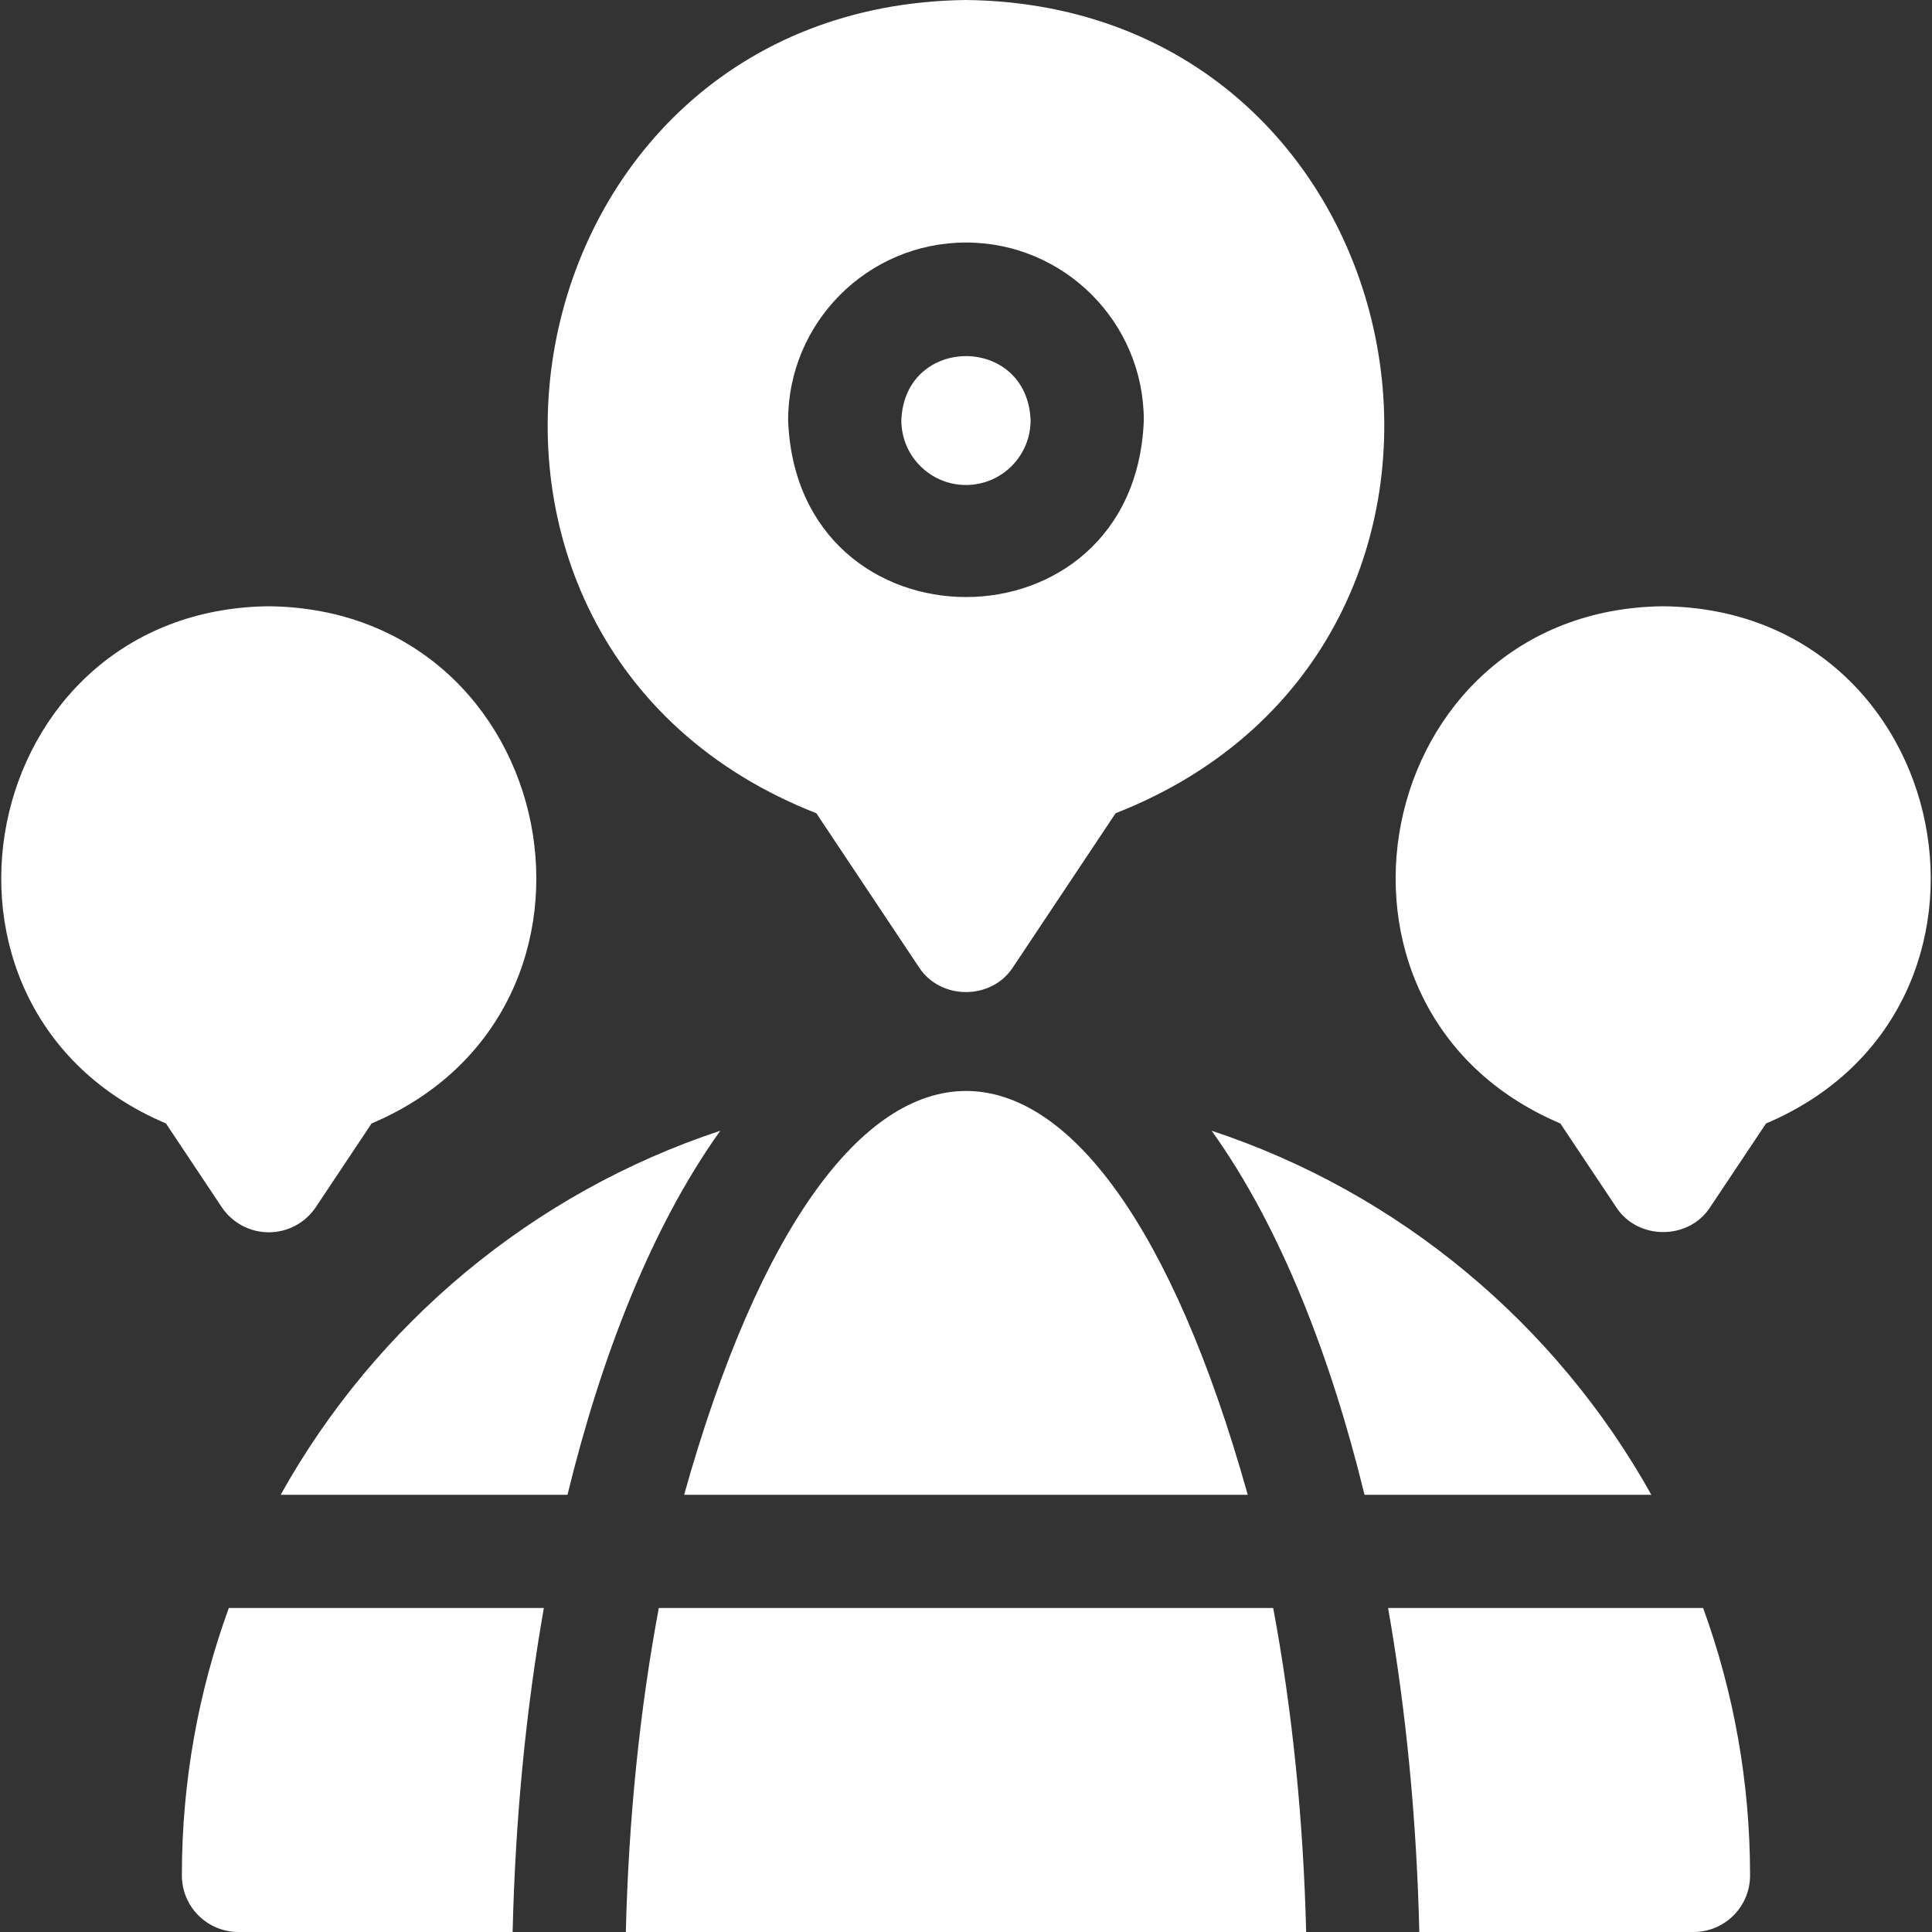
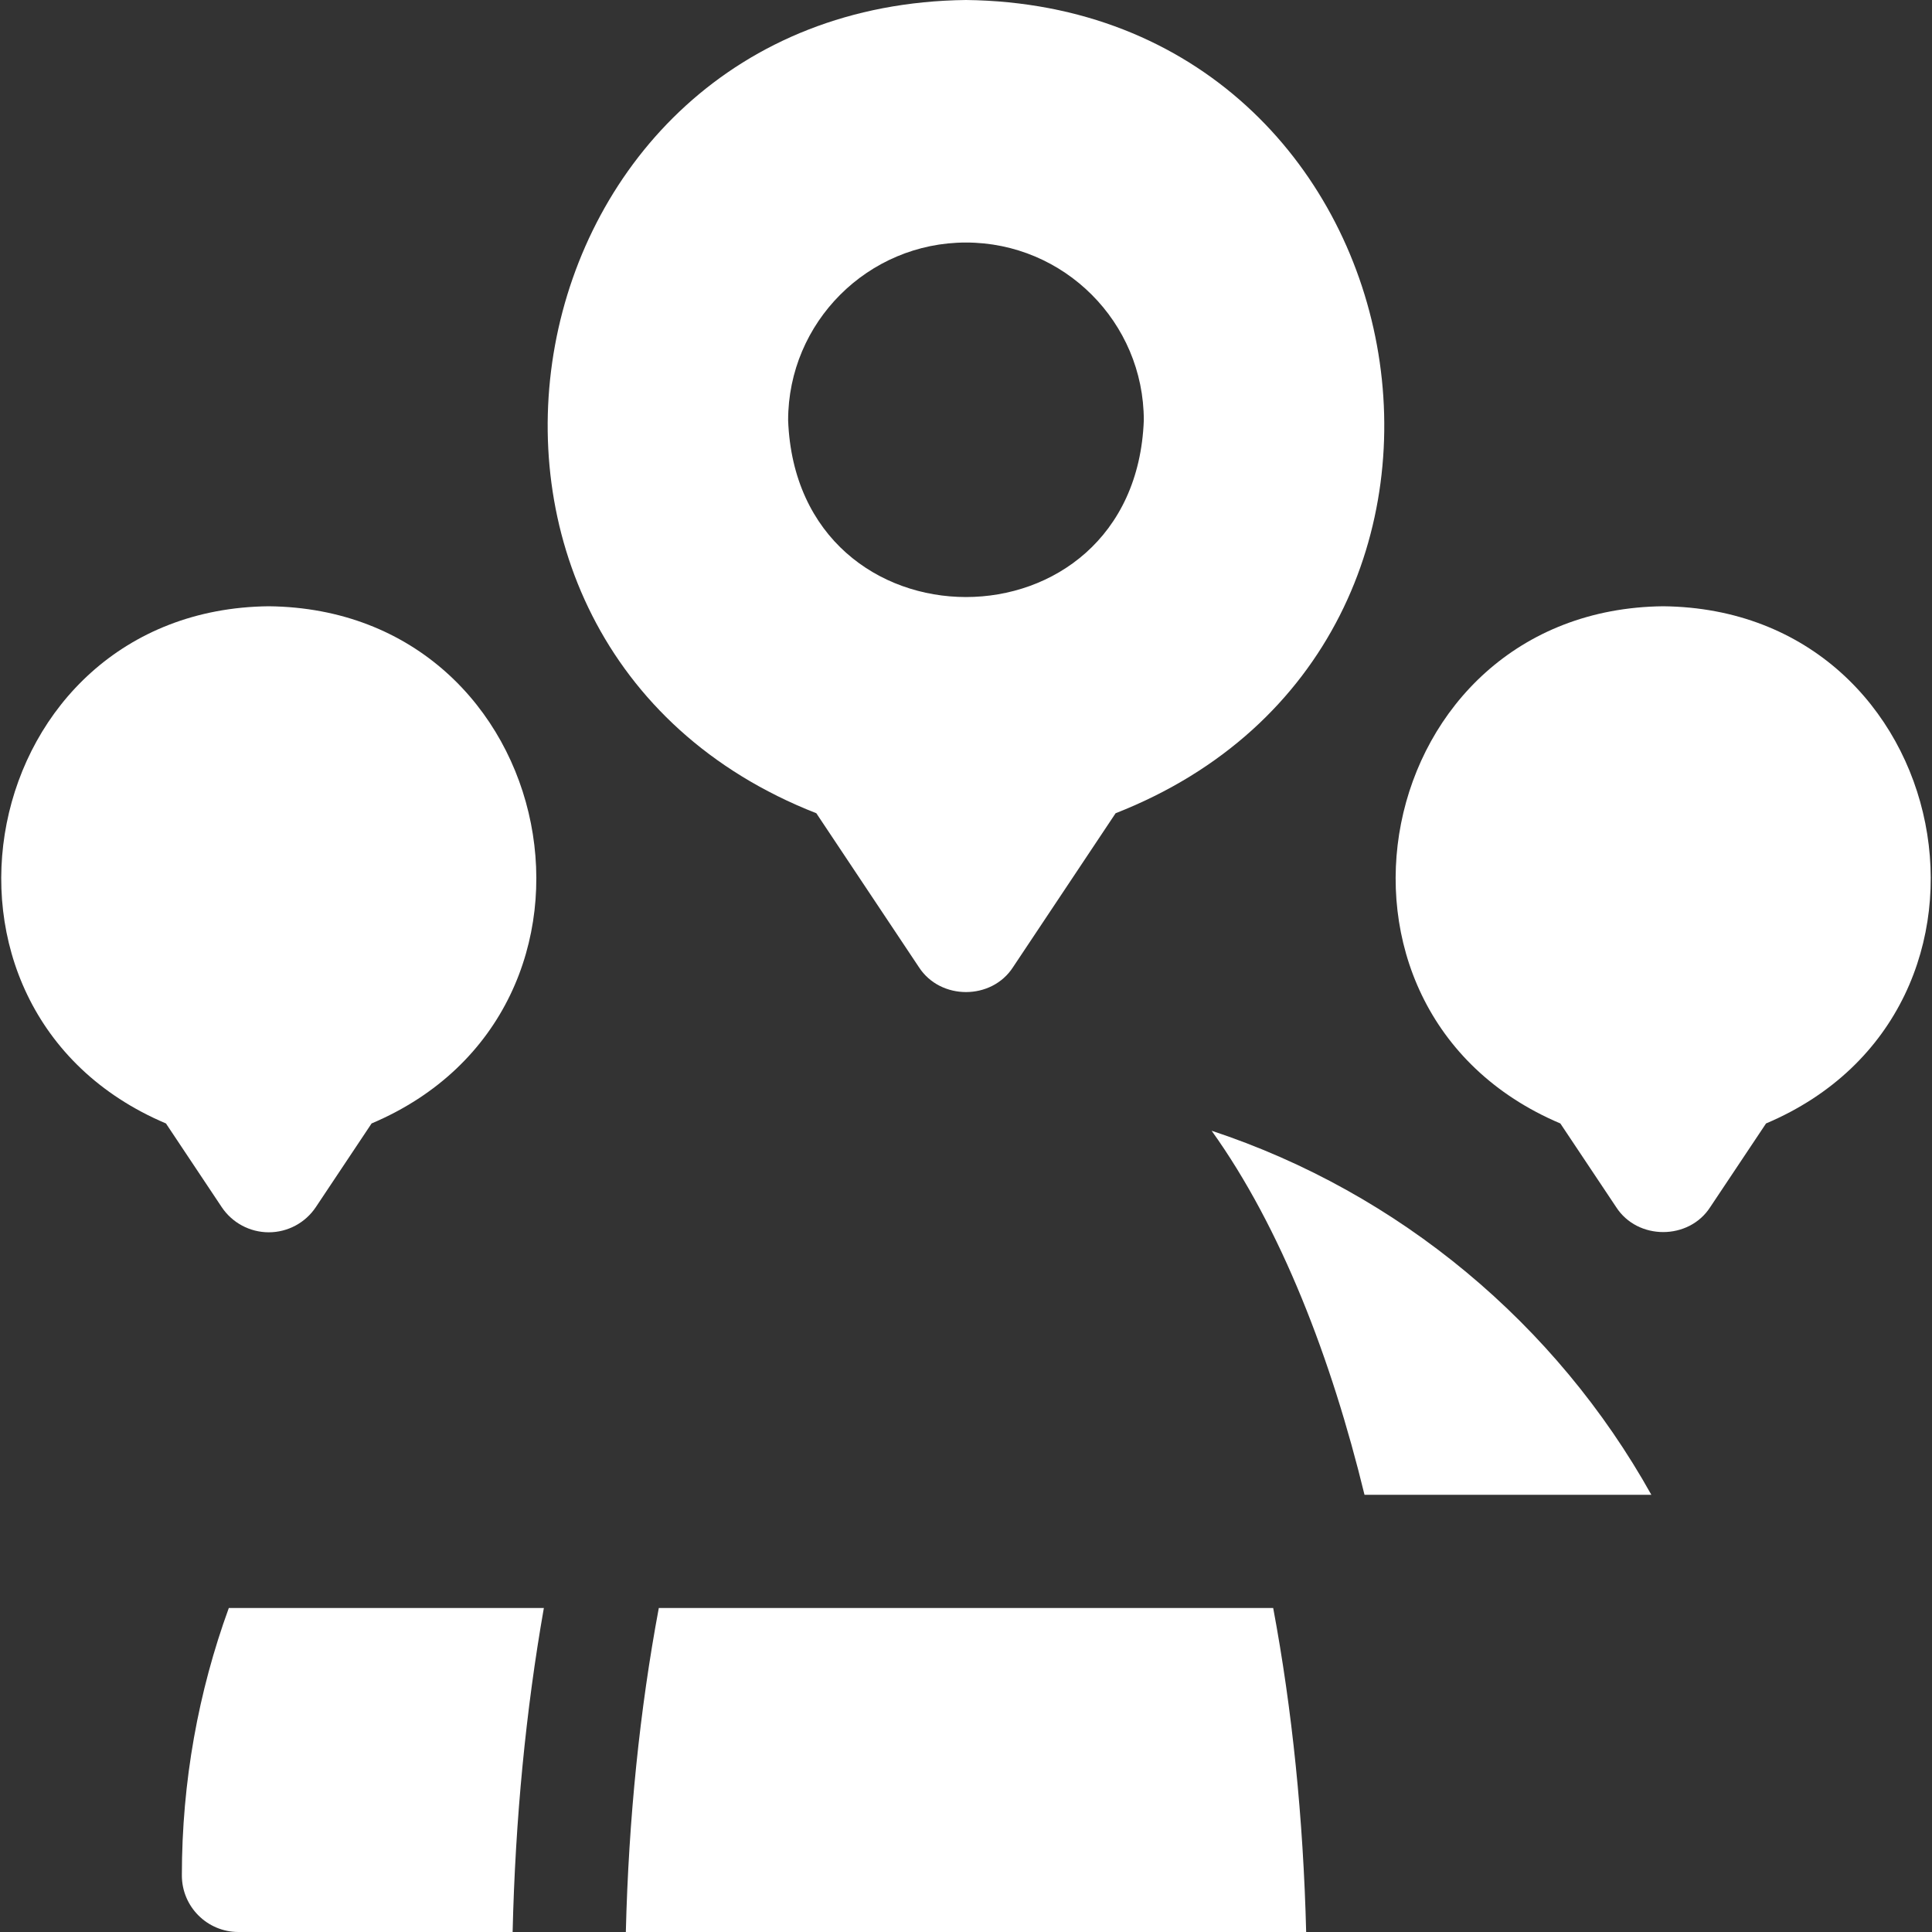
<svg xmlns="http://www.w3.org/2000/svg" width="30" height="30" viewBox="0 0 30 30" fill="none">
  <rect x="0" y="0" width="30" height="30" fill="#333333" stroke="none" />
  <g clip-path="url(#clip0_1057_2565)">
-     <path d="M15 7.531C15.553 7.531 16.003 7.081 16.003 6.527C15.953 5.197 14.046 5.198 13.996 6.527C13.996 7.081 14.446 7.531 15 7.531Z" fill="white" />
    <path d="M12.676 12.628L14.268 15.017C14.601 15.534 15.399 15.534 15.731 15.017L17.323 12.628C24.027 10.001 22.215 0.086 15 0C7.783 0.086 5.973 10.002 12.676 12.628ZM15 3.766C16.523 3.766 17.761 5.004 17.761 6.527C17.623 10.186 12.376 10.185 12.238 6.527C12.238 5.004 13.477 3.766 15 3.766Z" fill="white" />
    <path d="M4.174 19.135C4.467 19.135 4.742 18.988 4.905 18.743L5.77 17.445C9.946 15.676 8.723 9.463 4.173 9.414C-0.376 9.463 -1.598 15.677 2.577 17.445L3.442 18.743C3.605 18.988 3.88 19.135 4.174 19.135Z" fill="white" />
    <path d="M25.826 9.414C21.275 9.463 20.055 15.678 24.229 17.445L25.095 18.743C25.427 19.261 26.225 19.261 26.557 18.743L27.423 17.445C31.599 15.676 30.374 9.462 25.826 9.414Z" fill="white" />
    <path d="M10.23 24.969C9.936 26.538 9.761 28.238 9.718 30H20.282C20.238 28.238 20.064 26.539 19.77 24.969H10.23Z" fill="white" />
-     <path d="M10.623 23.211H19.375C17.028 14.835 12.963 14.866 10.623 23.211Z" fill="white" />
    <path d="M18.814 17.558C19.896 19.067 20.675 21.106 21.188 23.211H25.642C24.166 20.565 21.733 18.523 18.814 17.558Z" fill="white" />
-     <path d="M21.554 24.969C21.833 26.555 21.998 28.251 22.039 30H26.296C26.782 30 27.175 29.607 27.175 29.121C27.175 27.664 26.918 26.265 26.446 24.969H21.554Z" fill="white" />
-     <path d="M4.358 23.211H8.812C9.325 21.106 10.104 19.067 11.185 17.558C8.266 18.523 5.833 20.565 4.358 23.211Z" fill="white" />
    <path d="M2.824 29.121C2.824 29.607 3.217 30 3.703 30H7.96C8.001 28.251 8.166 26.555 8.445 24.969H3.553C3.081 26.265 2.824 27.664 2.824 29.121Z" fill="white" />
  </g>
  <defs>
    <clipPath id="clip0_1057_2565">
      <rect width="30" height="30" fill="white" />
    </clipPath>
  </defs>
</svg>